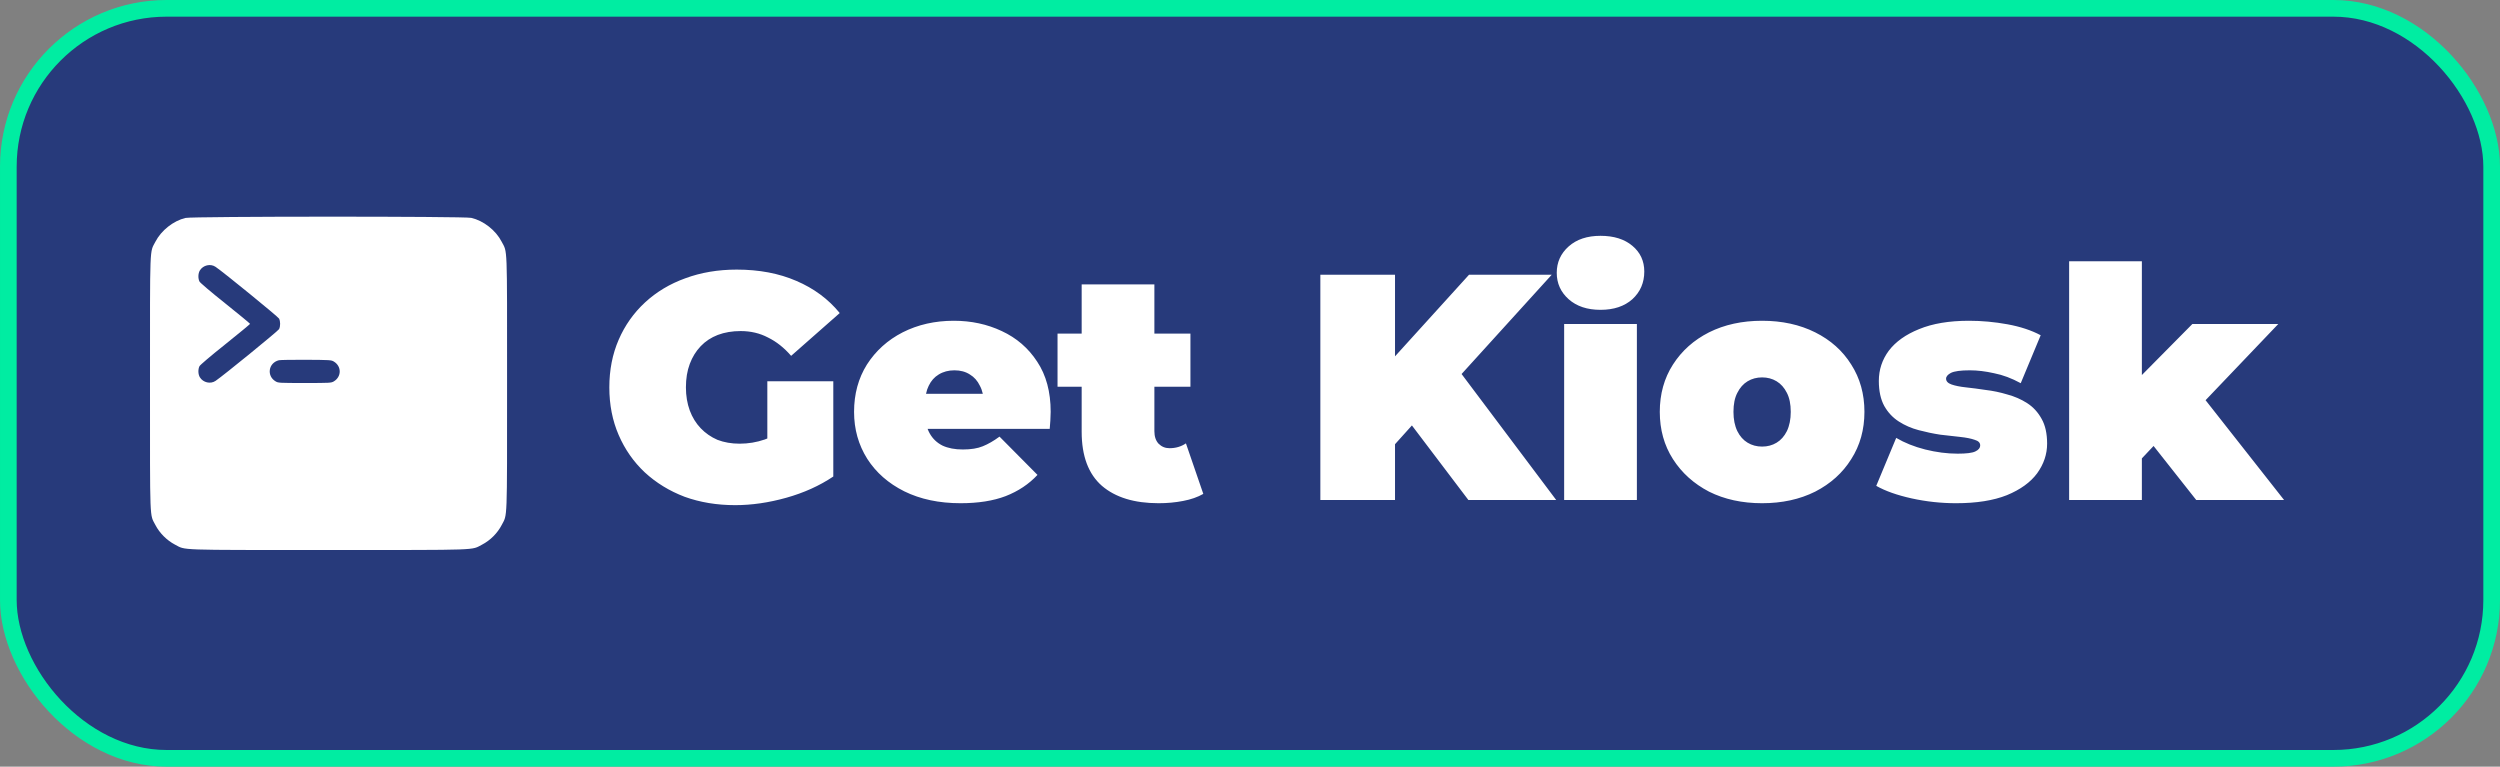
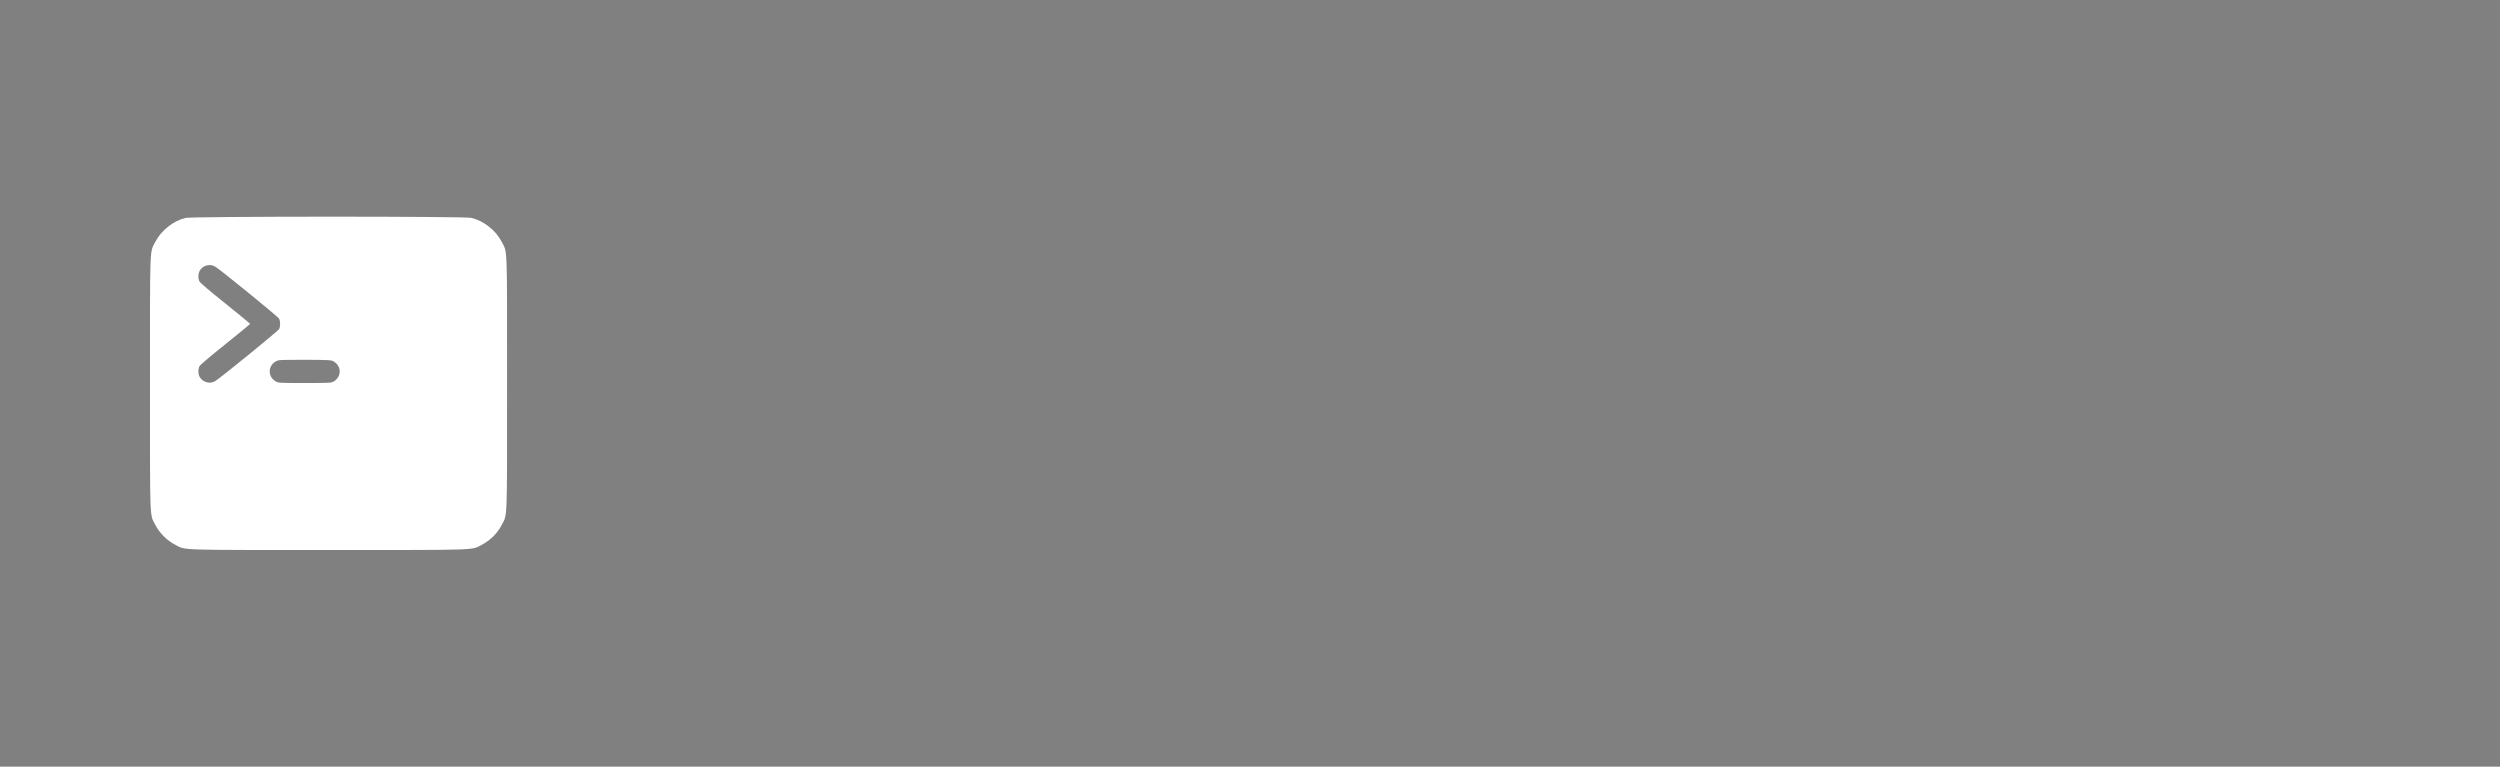
<svg xmlns="http://www.w3.org/2000/svg" width="150" height="46" viewBox="0 0 150 46" fill="none">
  <rect x="0" y="0" width="150" height="46" fill="#808080" stroke="none" />
-   <rect x="0.5" y="0.5" width="149" height="45" rx="9.5" fill="#273A7B" stroke="#00EDA2" />
-   <path d="M44.109 30.309C43.015 30.309 42.005 30.142 41.078 29.807C40.164 29.459 39.366 28.97 38.684 28.34C38.014 27.709 37.493 26.962 37.12 26.1C36.746 25.238 36.56 24.285 36.56 23.243C36.56 22.2 36.746 21.247 37.12 20.385C37.493 19.523 38.021 18.776 38.703 18.145C39.385 17.515 40.19 17.032 41.116 16.698C42.056 16.35 43.086 16.176 44.205 16.176C45.544 16.176 46.735 16.401 47.777 16.852C48.833 17.302 49.702 17.946 50.384 18.783L47.468 21.351C47.044 20.861 46.58 20.495 46.078 20.25C45.589 19.993 45.042 19.864 44.437 19.864C43.935 19.864 43.478 19.941 43.066 20.096C42.667 20.25 42.326 20.475 42.043 20.771C41.76 21.067 41.541 21.421 41.387 21.833C41.232 22.245 41.155 22.715 41.155 23.243C41.155 23.745 41.232 24.208 41.387 24.633C41.541 25.045 41.76 25.398 42.043 25.695C42.326 25.991 42.661 26.222 43.047 26.39C43.446 26.544 43.89 26.621 44.379 26.621C44.894 26.621 45.396 26.538 45.885 26.37C46.374 26.19 46.895 25.888 47.449 25.463L49.998 28.591C49.174 29.144 48.234 29.569 47.179 29.865C46.123 30.161 45.1 30.309 44.109 30.309ZM46.04 28.011V22.876H49.998V28.591L46.04 28.011ZM57.635 30.193C56.347 30.193 55.221 29.955 54.256 29.479C53.303 29.003 52.563 28.352 52.035 27.529C51.508 26.692 51.244 25.753 51.244 24.71C51.244 23.642 51.501 22.695 52.016 21.872C52.544 21.048 53.258 20.404 54.159 19.941C55.073 19.478 56.096 19.246 57.229 19.246C58.272 19.246 59.23 19.452 60.106 19.864C60.994 20.276 61.702 20.887 62.23 21.698C62.77 22.509 63.04 23.513 63.04 24.71C63.04 24.864 63.034 25.038 63.021 25.231C63.008 25.411 62.995 25.579 62.983 25.733H54.854V23.629H60.666L59.025 24.189C59.025 23.777 58.947 23.429 58.793 23.146C58.651 22.85 58.452 22.625 58.194 22.47C57.937 22.303 57.628 22.219 57.268 22.219C56.907 22.219 56.592 22.303 56.322 22.47C56.064 22.625 55.865 22.85 55.723 23.146C55.581 23.429 55.511 23.777 55.511 24.189V24.845C55.511 25.296 55.601 25.682 55.781 26.003C55.961 26.325 56.219 26.57 56.553 26.737C56.888 26.892 57.293 26.969 57.77 26.969C58.259 26.969 58.658 26.904 58.967 26.776C59.288 26.647 59.623 26.454 59.971 26.197L62.249 28.494C61.734 29.047 61.097 29.472 60.337 29.768C59.591 30.052 58.69 30.193 57.635 30.193ZM69.514 30.193C68.06 30.193 66.927 29.846 66.116 29.151C65.305 28.443 64.9 27.361 64.9 25.907V17.064H69.263V25.868C69.263 26.19 69.347 26.441 69.514 26.621C69.695 26.802 69.913 26.892 70.171 26.892C70.544 26.892 70.872 26.795 71.156 26.602L72.198 29.633C71.863 29.826 71.458 29.968 70.982 30.058C70.518 30.148 70.029 30.193 69.514 30.193ZM63.452 23.204V20.018H71.426V23.204H63.452ZM83.295 27.104L83.044 22.104L88.141 16.485H93.103L87.388 22.779L84.859 25.366L83.295 27.104ZM79.221 30V16.485H83.701V30H79.221ZM88.103 30L84.125 24.748L87.079 21.621L93.373 30H88.103ZM93.849 30V19.439H98.213V30H93.849ZM96.031 18.59C95.233 18.59 94.596 18.377 94.119 17.953C93.643 17.528 93.405 17 93.405 16.369C93.405 15.739 93.643 15.211 94.119 14.786C94.596 14.361 95.233 14.149 96.031 14.149C96.829 14.149 97.466 14.348 97.942 14.748C98.418 15.146 98.657 15.661 98.657 16.292C98.657 16.961 98.418 17.515 97.942 17.953C97.466 18.377 96.829 18.59 96.031 18.59ZM105.726 30.193C104.529 30.193 103.467 29.961 102.541 29.498C101.627 29.022 100.906 28.372 100.378 27.548C99.85 26.724 99.587 25.778 99.587 24.71C99.587 23.642 99.85 22.695 100.378 21.872C100.906 21.048 101.627 20.404 102.541 19.941C103.467 19.478 104.529 19.246 105.726 19.246C106.923 19.246 107.985 19.478 108.912 19.941C109.839 20.404 110.559 21.048 111.074 21.872C111.602 22.695 111.866 23.642 111.866 24.71C111.866 25.778 111.602 26.724 111.074 27.548C110.559 28.372 109.839 29.022 108.912 29.498C107.985 29.961 106.923 30.193 105.726 30.193ZM105.726 26.795C106.048 26.795 106.338 26.718 106.595 26.563C106.852 26.409 107.058 26.177 107.213 25.868C107.367 25.547 107.445 25.16 107.445 24.71C107.445 24.247 107.367 23.867 107.213 23.571C107.058 23.262 106.852 23.03 106.595 22.876C106.338 22.721 106.048 22.644 105.726 22.644C105.404 22.644 105.115 22.721 104.857 22.876C104.6 23.03 104.394 23.262 104.24 23.571C104.085 23.867 104.008 24.247 104.008 24.71C104.008 25.16 104.085 25.547 104.24 25.868C104.394 26.177 104.6 26.409 104.857 26.563C105.115 26.718 105.404 26.795 105.726 26.795ZM117.363 30.193C116.462 30.193 115.574 30.096 114.699 29.904C113.824 29.71 113.116 29.459 112.575 29.151L113.772 26.274C114.274 26.57 114.853 26.802 115.51 26.969C116.179 27.136 116.829 27.22 117.46 27.22C117.987 27.22 118.341 27.175 118.522 27.085C118.715 26.995 118.811 26.872 118.811 26.718C118.811 26.563 118.702 26.454 118.483 26.39C118.264 26.312 117.975 26.255 117.614 26.216C117.254 26.177 116.855 26.132 116.417 26.081C115.992 26.016 115.561 25.926 115.124 25.81C114.686 25.695 114.287 25.521 113.927 25.289C113.566 25.057 113.277 24.748 113.058 24.362C112.839 23.963 112.73 23.461 112.73 22.856C112.73 22.187 112.929 21.582 113.328 21.042C113.74 20.501 114.345 20.07 115.143 19.748C115.954 19.413 116.951 19.246 118.135 19.246C118.908 19.246 119.68 19.317 120.452 19.458C121.225 19.6 121.887 19.819 122.441 20.115L121.244 22.992C120.703 22.695 120.169 22.496 119.641 22.393C119.127 22.277 118.644 22.219 118.193 22.219C117.64 22.219 117.26 22.271 117.054 22.374C116.861 22.477 116.765 22.593 116.765 22.721C116.765 22.876 116.874 22.992 117.093 23.069C117.312 23.146 117.601 23.204 117.962 23.243C118.322 23.281 118.715 23.333 119.139 23.397C119.577 23.448 120.008 23.539 120.433 23.667C120.871 23.783 121.27 23.957 121.63 24.189C121.99 24.42 122.28 24.736 122.499 25.135C122.718 25.521 122.827 26.016 122.827 26.621C122.827 27.252 122.628 27.844 122.229 28.398C121.83 28.938 121.225 29.376 120.414 29.71C119.603 30.032 118.586 30.193 117.363 30.193ZM127.797 28.262L127.894 23.127L131.543 19.439H136.698L131.871 24.497L129.689 26.255L127.797 28.262ZM124.148 30V15.674H128.512V30H124.148ZM131.774 30L128.878 26.332L131.562 23.03L137.045 30H131.774Z" fill="white" />
  <path d="M11.129 13.076C10.402 13.25 9.674 13.826 9.326 14.5C8.974 15.183 9 14.509 9 23.002C9 31.496 8.974 30.822 9.326 31.505C9.576 31.987 10.014 32.424 10.5 32.678C11.17 33.022 10.469 33 19.712 33C28.956 33 28.255 33.022 28.924 32.678C29.415 32.424 29.848 31.991 30.102 31.5C30.446 30.835 30.424 31.451 30.424 22.984C30.424 14.509 30.451 15.183 30.098 14.5C29.745 13.817 29.018 13.245 28.277 13.072C27.862 12.973 11.531 12.978 11.129 13.076ZM12.937 16.013C13.419 16.338 16.682 19.003 16.744 19.115C16.829 19.284 16.829 19.579 16.744 19.748C16.682 19.86 13.419 22.524 12.937 22.85C12.633 23.06 12.187 22.957 11.991 22.636C11.884 22.458 11.875 22.159 11.969 21.971C12.009 21.895 12.642 21.355 13.522 20.654C14.338 20.003 15.004 19.449 15.004 19.431C15.004 19.414 14.338 18.86 13.522 18.209C12.642 17.508 12.009 16.968 11.969 16.892C11.875 16.704 11.884 16.405 11.991 16.227C12.187 15.906 12.633 15.803 12.937 16.013ZM20.025 21.69C20.502 21.971 20.502 22.605 20.025 22.886C19.873 22.975 19.801 22.98 18.284 22.98C16.767 22.98 16.695 22.975 16.543 22.886C15.981 22.56 16.101 21.77 16.735 21.614C16.811 21.596 17.552 21.583 18.373 21.587C19.793 21.596 19.877 21.601 20.025 21.69Z" fill="white" />
</svg>